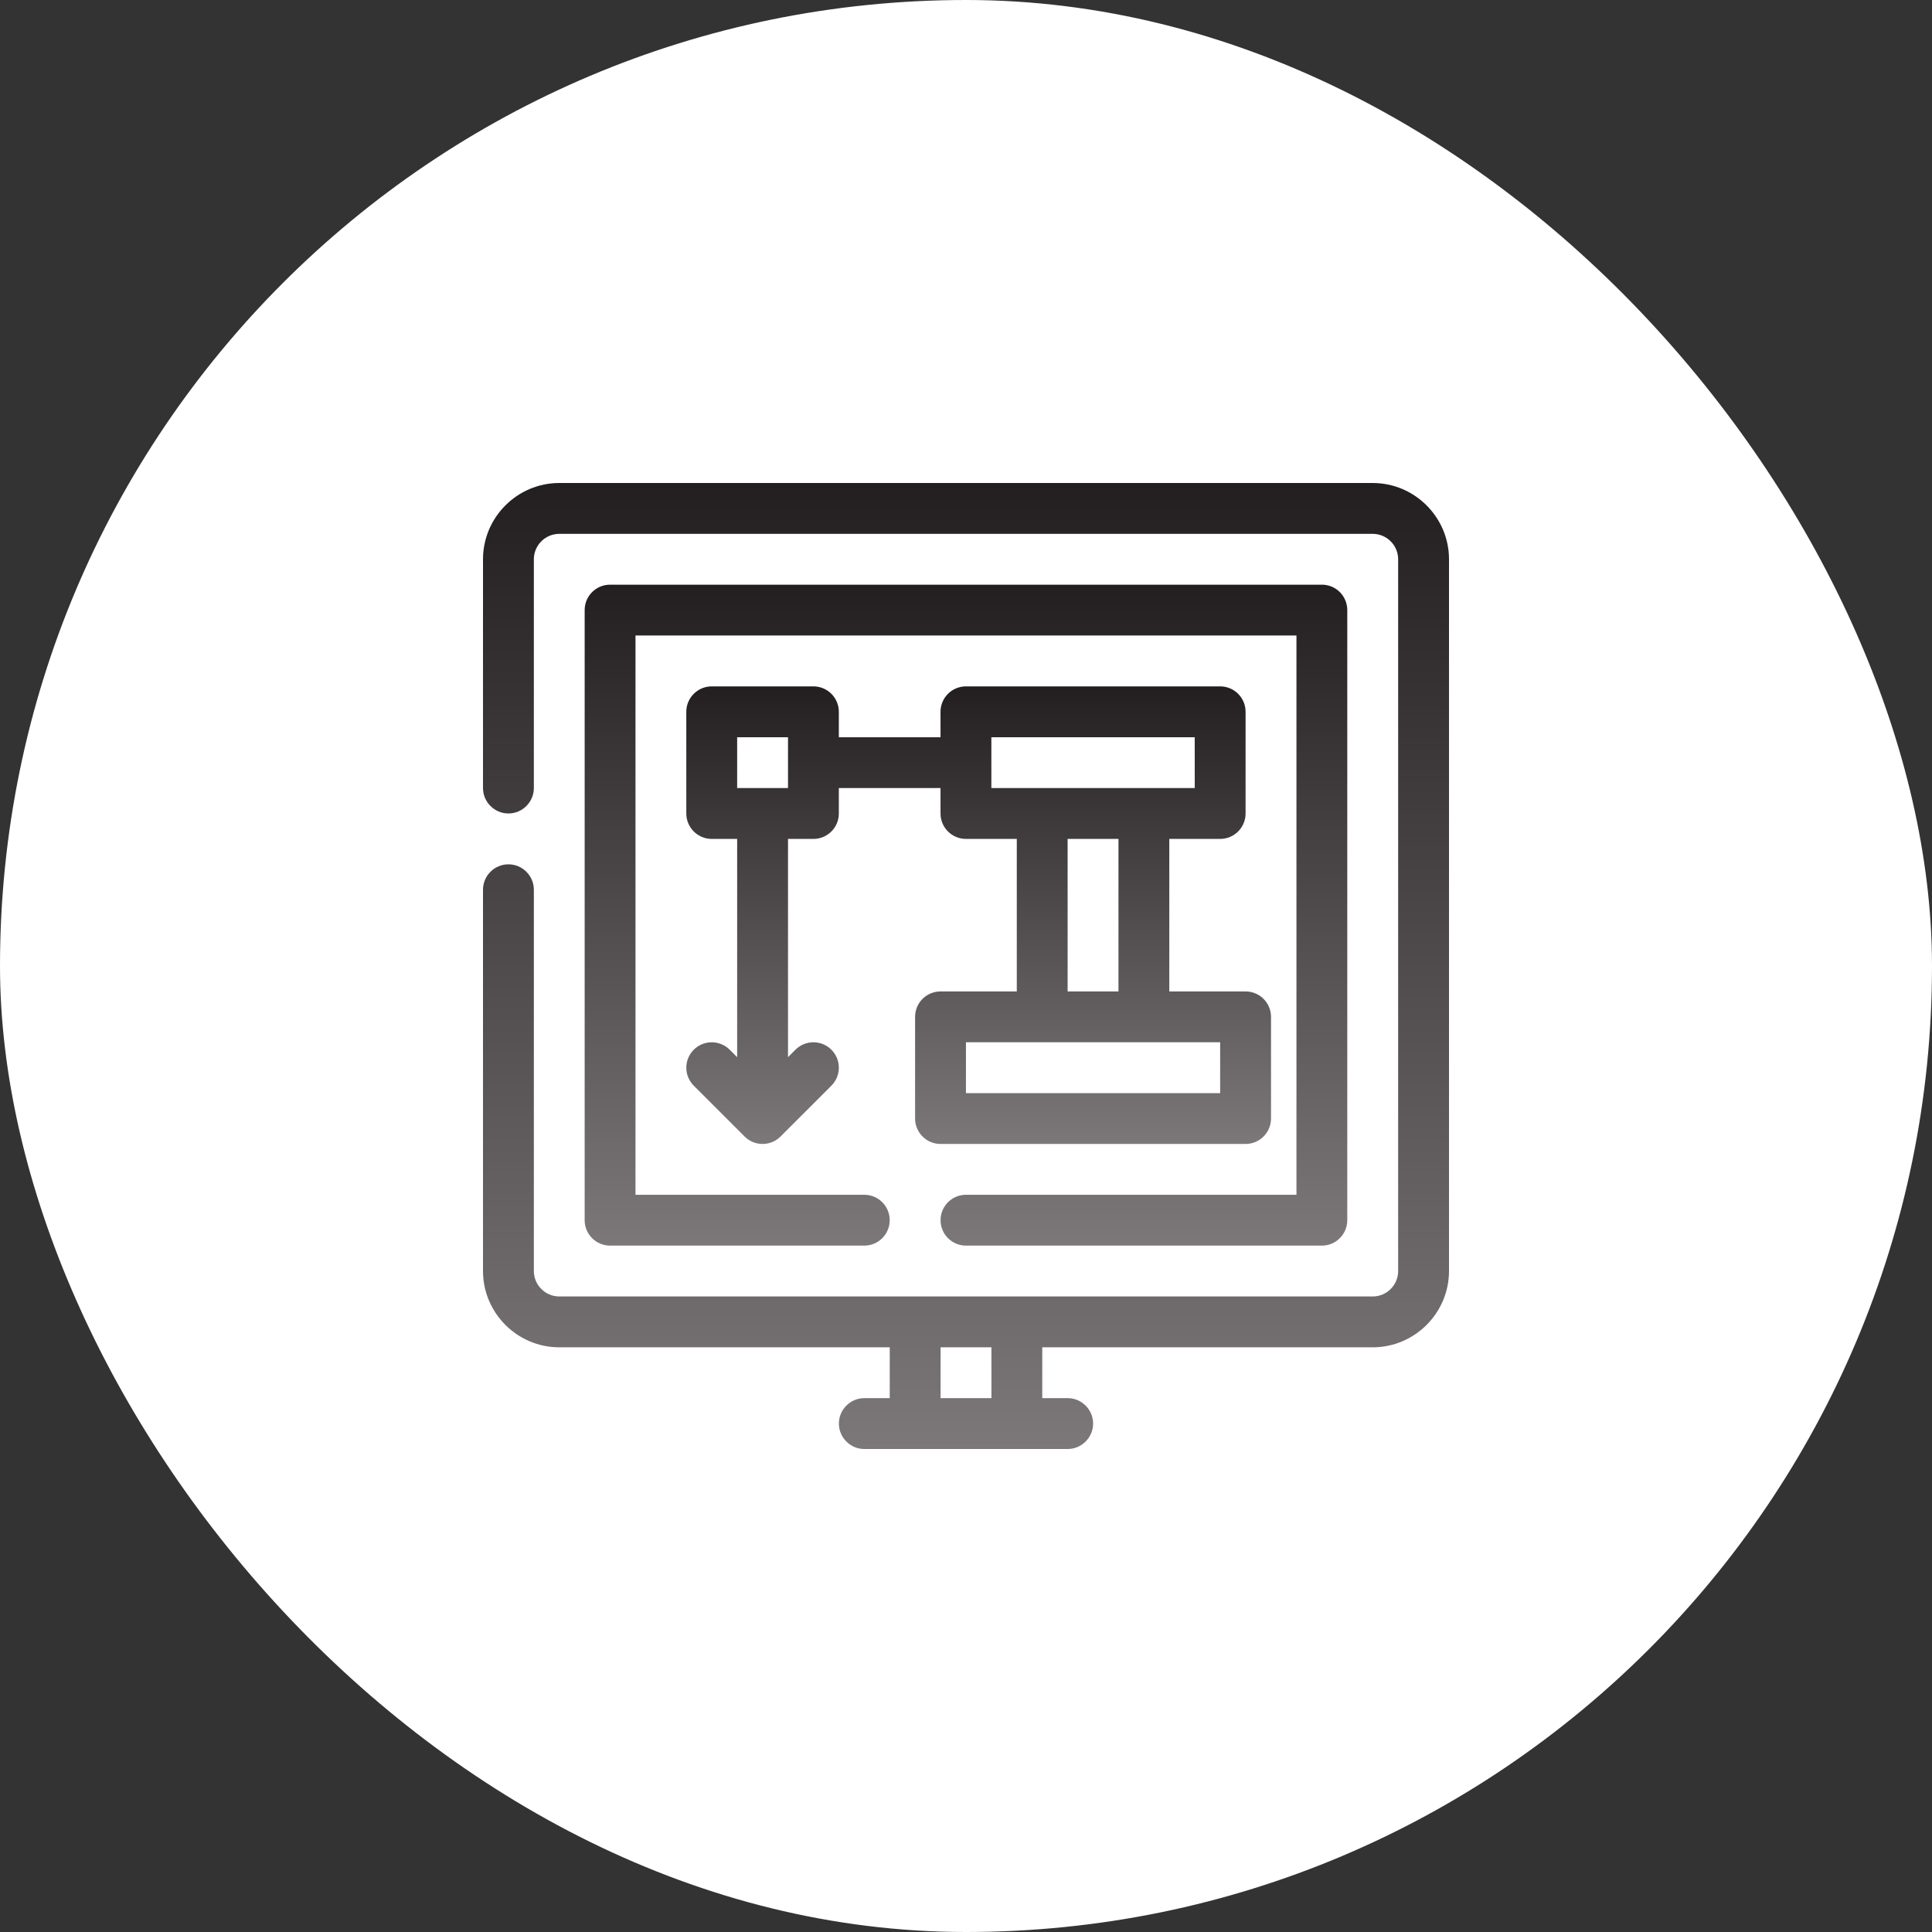
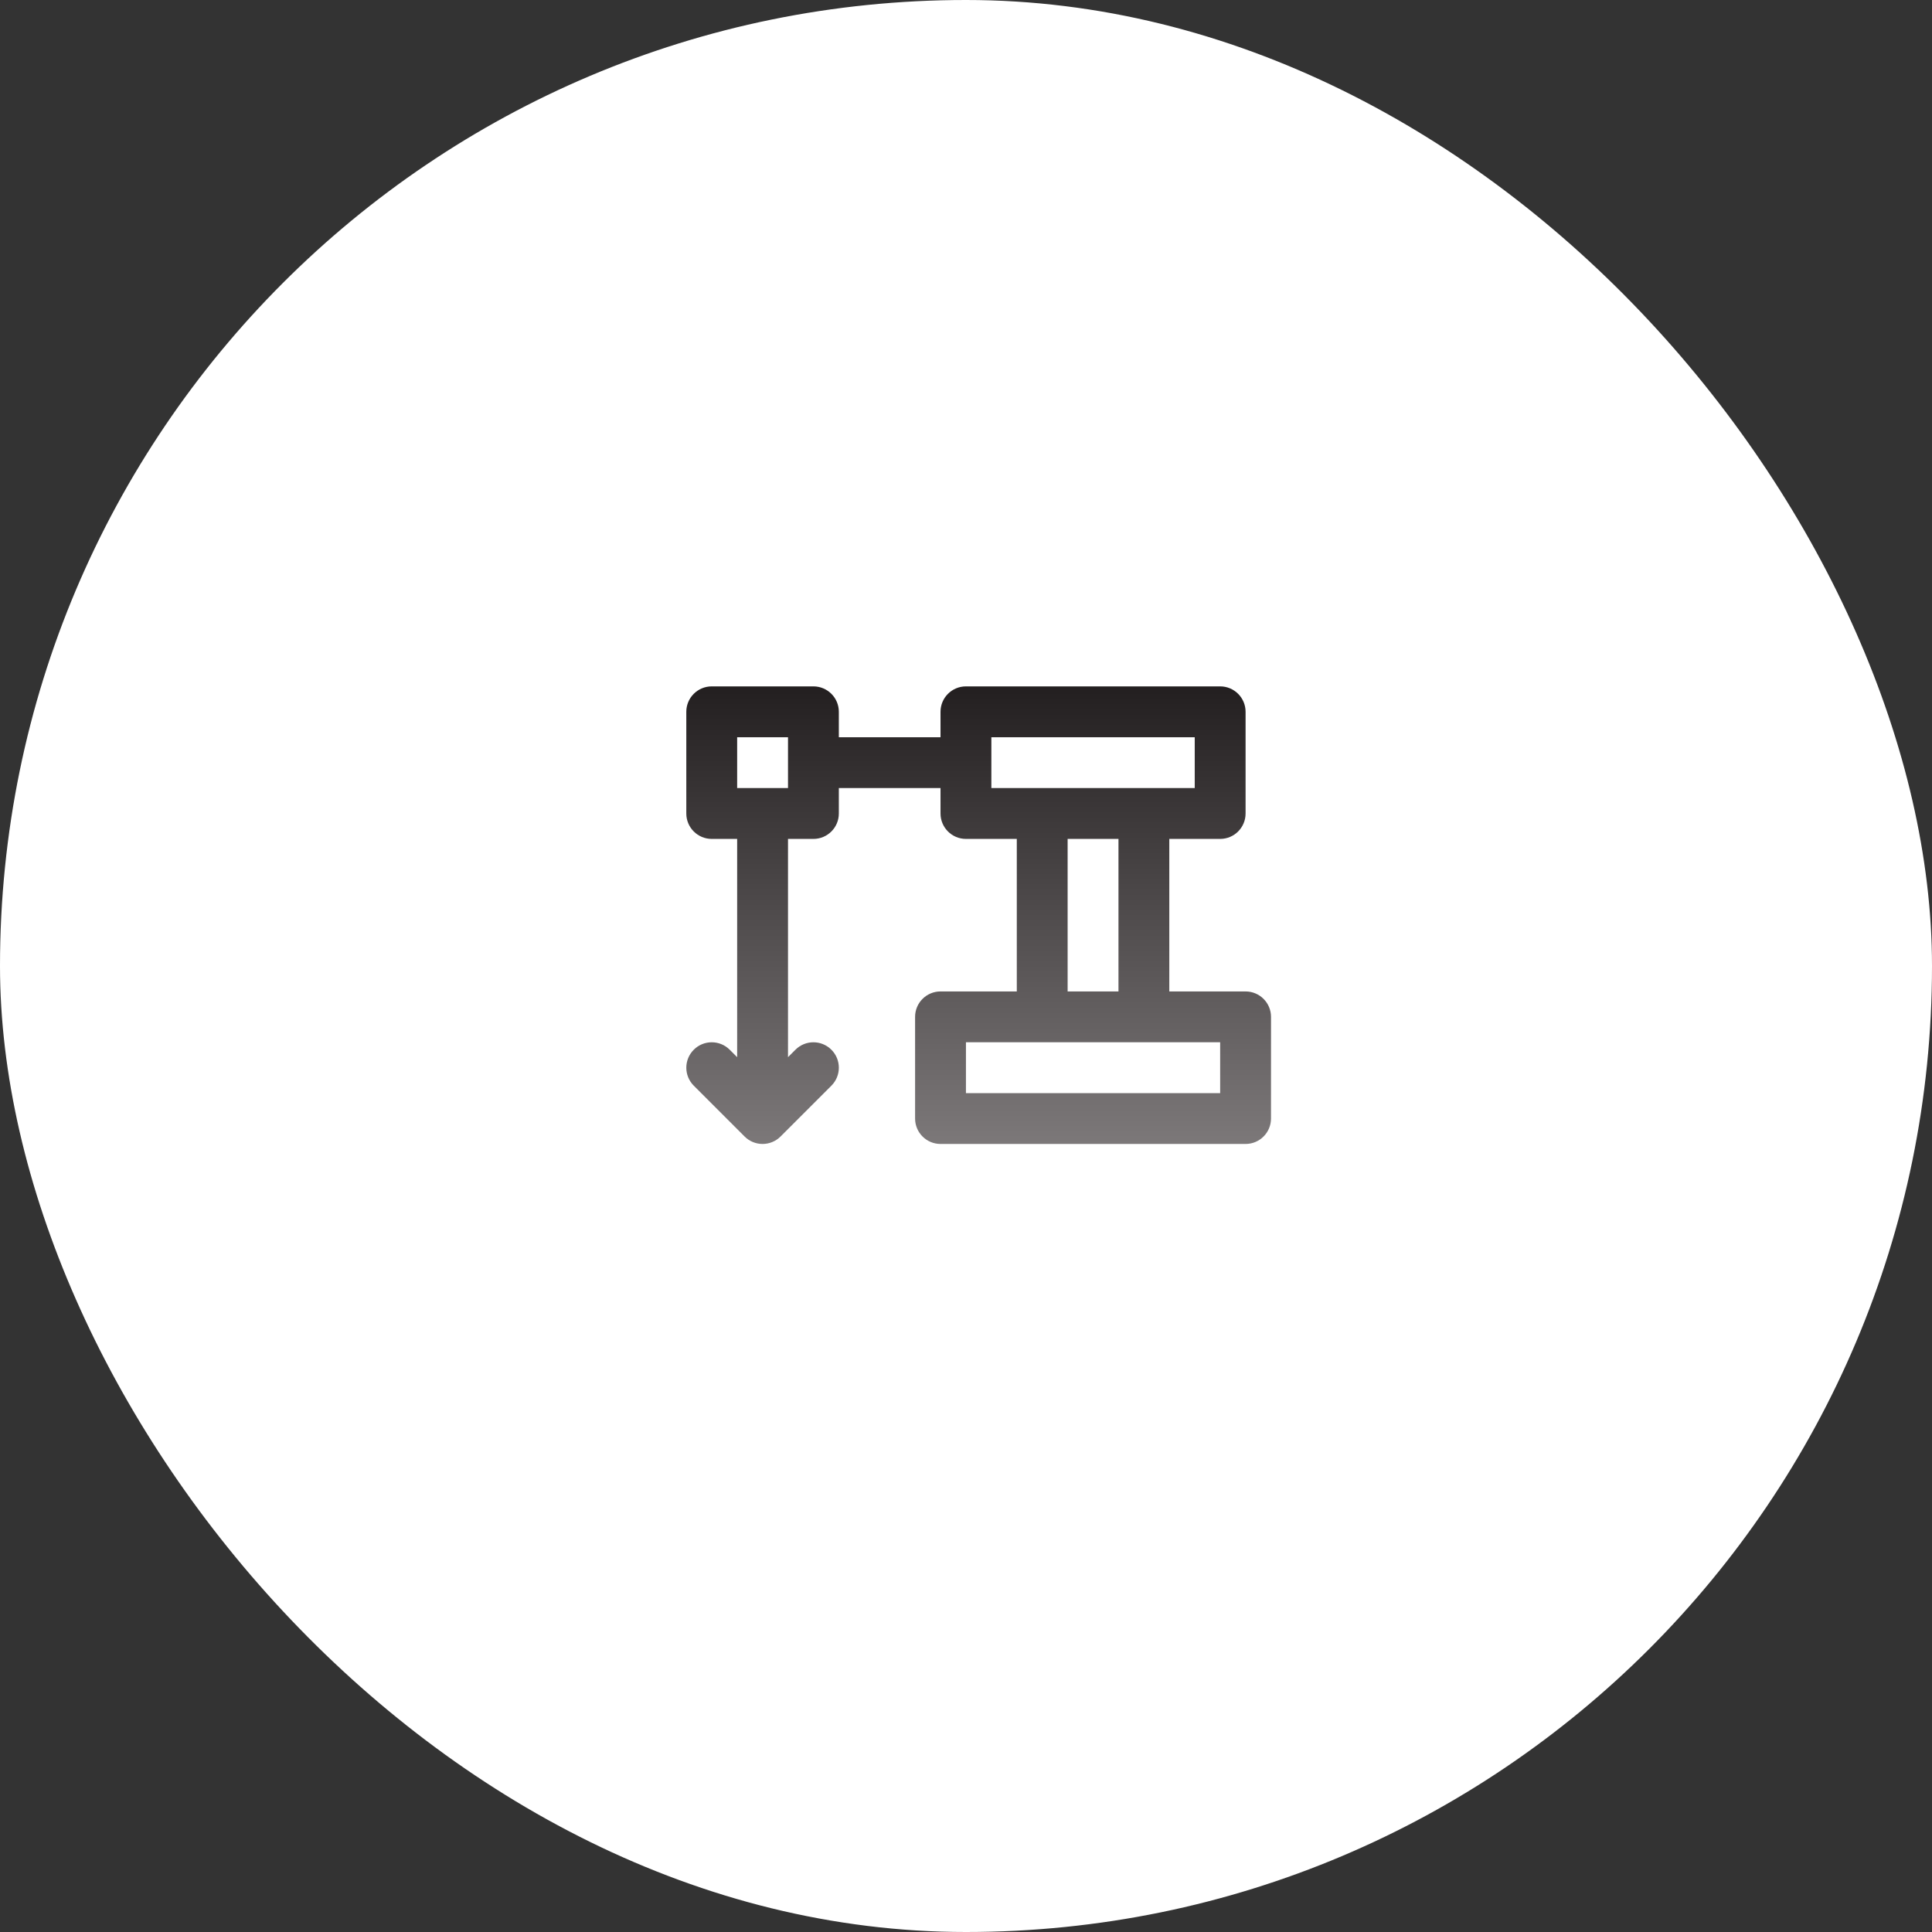
<svg xmlns="http://www.w3.org/2000/svg" width="100" height="100" viewBox="0 0 100 100" fill="none">
  <rect x="0" y="0" width="100" height="100" fill="#333333" stroke="none" />
  <rect width="100" height="100" rx="50" fill="white" />
-   <path d="M71.053 25H28.947C26.776 25 25 26.776 25 28.947V40.789C25 41.513 25.592 42.105 26.316 42.105C27.04 42.105 27.632 41.513 27.632 40.789V28.947C27.632 28.224 28.224 27.632 28.947 27.632H71.053C71.776 27.632 72.368 28.224 72.368 28.947V65.79C72.368 66.513 71.776 67.105 71.053 67.105H28.947C28.224 67.105 27.632 66.513 27.632 65.79V46.053C27.632 45.329 27.04 44.737 26.316 44.737C25.592 44.737 25 45.329 25 46.053V65.79C25 67.96 26.776 69.737 28.947 69.737H46.053V72.368H44.737C44.013 72.368 43.421 72.96 43.421 73.684C43.421 74.408 44.013 75 44.737 75H55.263C55.987 75 56.579 74.408 56.579 73.684C56.579 72.96 55.987 72.368 55.263 72.368H53.947V69.737H71.053C73.224 69.737 75 67.96 75 65.79V28.947C75 26.776 73.224 25 71.053 25ZM51.316 72.368H48.684V69.737H51.316V72.368Z" fill="url(#paint0_linear_1051_757)" />
-   <path d="M49.999 64.473H68.42C69.147 64.473 69.735 63.884 69.735 63.157V31.578C69.735 30.852 69.147 30.263 68.42 30.263H31.578C30.85 30.263 30.262 30.852 30.262 31.578V63.157C30.262 63.884 30.85 64.473 31.578 64.473H44.735C45.463 64.473 46.051 63.884 46.051 63.157C46.051 62.431 45.463 61.842 44.735 61.842H32.893V32.894H67.104V61.842H49.999C49.271 61.842 48.683 62.431 48.683 63.157C48.683 63.884 49.271 64.473 49.999 64.473Z" fill="url(#paint1_linear_1051_757)" />
  <path d="M48.681 51.317C47.954 51.317 47.365 51.906 47.365 52.632V57.895C47.365 58.622 47.954 59.211 48.681 59.211H64.471C65.198 59.211 65.787 58.622 65.787 57.895V52.632C65.787 51.906 65.198 51.317 64.471 51.317H60.523V43.422H63.155C63.882 43.422 64.471 42.833 64.471 42.106V36.843C64.471 36.116 63.882 35.527 63.155 35.527H49.997C49.27 35.527 48.681 36.116 48.681 36.843V38.159H43.418V36.843C43.418 36.116 42.83 35.527 42.102 35.527H36.839C36.112 35.527 35.523 36.116 35.523 36.843V42.106C35.523 42.833 36.112 43.422 36.839 43.422H38.155V54.719L37.77 54.334C37.256 53.82 36.423 53.82 35.909 54.334C35.395 54.848 35.395 55.68 35.909 56.194L38.541 58.826C38.797 59.083 39.134 59.211 39.471 59.211C39.807 59.211 40.144 59.083 40.401 58.826L43.033 56.194C43.547 55.68 43.547 54.848 43.033 54.334C42.519 53.82 41.686 53.82 41.172 54.334L40.787 54.719V43.422H42.102C42.83 43.422 43.418 42.833 43.418 42.106V40.79H48.681V42.106C48.681 42.833 49.27 43.422 49.997 43.422H52.629V51.317H48.681ZM40.787 40.79H38.155V38.159H40.787V40.79ZM51.313 40.79V38.159H61.839V40.79H51.313ZM57.892 43.422V51.317H55.26V43.422H57.892ZM63.155 53.948V56.58H49.997V53.948H63.155Z" fill="url(#paint2_linear_1051_757)" />
  <defs>
    <linearGradient id="paint0_linear_1051_757" x1="50" y1="25" x2="50" y2="75" gradientUnits="userSpaceOnUse">
      <stop stop-color="#231F20" />
      <stop offset="1" stop-color="#7C7879" />
    </linearGradient>
    <linearGradient id="paint1_linear_1051_757" x1="49.999" y1="30.263" x2="49.999" y2="64.473" gradientUnits="userSpaceOnUse">
      <stop stop-color="#231F20" />
      <stop offset="1" stop-color="#7C7879" />
    </linearGradient>
    <linearGradient id="paint2_linear_1051_757" x1="50.655" y1="35.527" x2="50.655" y2="59.211" gradientUnits="userSpaceOnUse">
      <stop stop-color="#231F20" />
      <stop offset="1" stop-color="#7C7879" />
    </linearGradient>
  </defs>
</svg>